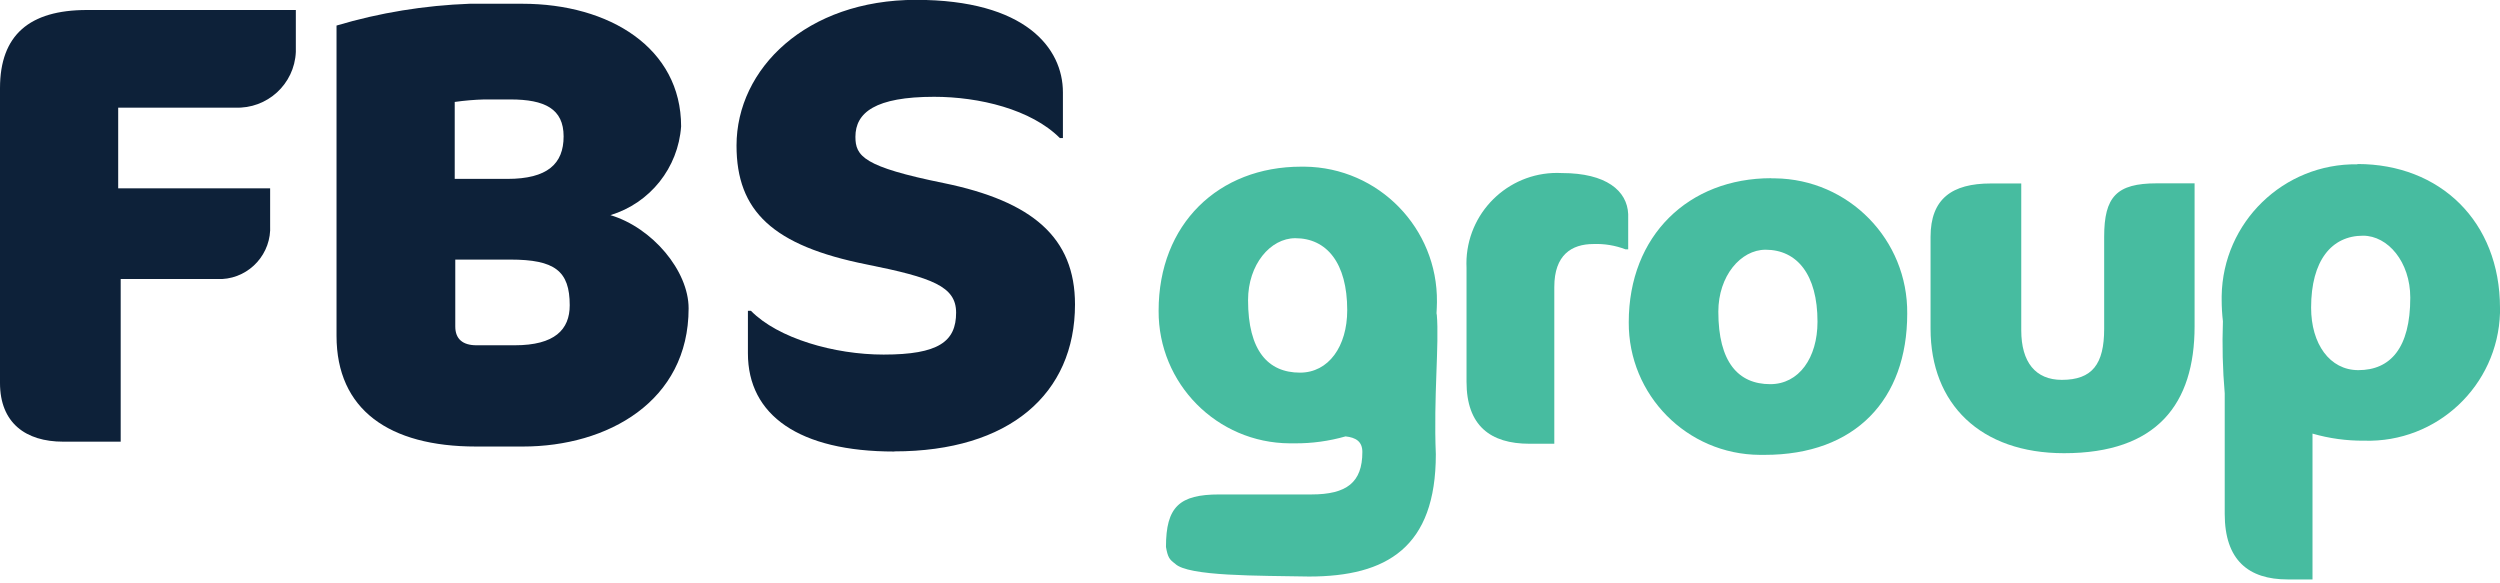
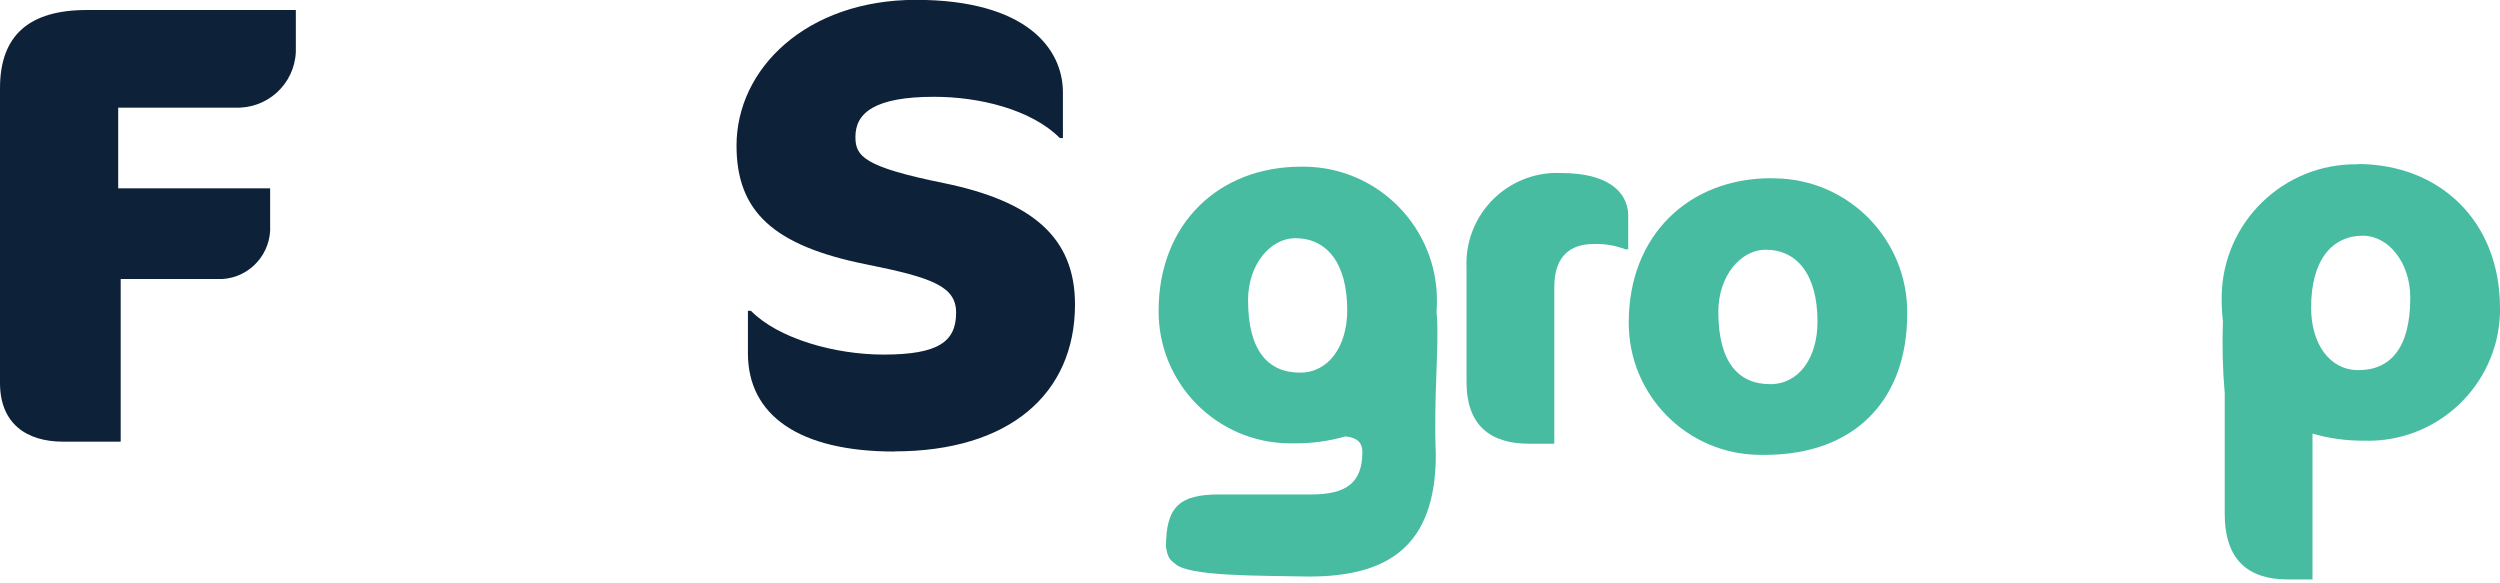
<svg xmlns="http://www.w3.org/2000/svg" id="Layer_1" data-name="Layer 1" version="1.1" viewBox="0 0 180 42">
  <defs>
    <style>
      .cls-1 {
        fill: #47bca0;
      }

      .cls-1, .cls-2 {
        stroke-width: 0px;
      }

      .cls-2 {
        fill: #0d2139;
      }
    </style>
  </defs>
  <g id="Group_2" data-name="Group 2">
    <g id="Group_1" data-name="Group 1">
      <path id="Path_1" data-name="Path 1" class="cls-2" d="M16.8,7.75h-8.29v5.81h10.94v2.66c.11,2.02-1.44,3.76-3.46,3.87-.08,0-.15,0-.23,0h-7.07v11.71h-4.14c-2.7,0-4.55-1.35-4.55-4.23V6.35C0,2.52,2.12.72,6.26.72h15.04v3.02c-.1,2.32-2.06,4.11-4.38,4.01-.04,0-.08,0-.12,0" />
-       <path id="Path_2" data-name="Path 2" class="cls-2" d="M37.65,32.15h-3.38c-6.26,0-10.04-2.66-10.04-7.97V1.84c3.12-.93,6.34-1.45,9.59-1.57h3.78c6.3,0,11.44,3.2,11.44,8.83-.21,2.98-2.23,5.52-5.09,6.39,3.02.9,5.63,4.01,5.63,6.71,0,6.71-5.85,9.95-11.93,9.95M36.75,7.16h-1.89c-.71.02-1.41.08-2.12.18v5.54h3.79c2.88,0,4.05-1.08,4.05-3.06s-1.35-2.66-3.83-2.66M36.75,18.69h-3.97v4.82c0,.9.54,1.35,1.53,1.35h2.75c2.88,0,3.96-1.13,3.96-2.88,0-2.48-1.08-3.29-4.28-3.29" />
      <path id="Path_3" data-name="Path 3" class="cls-2" d="M64.39,32.51c-6.85,0-10.54-2.61-10.54-7.07v-3.06h.22c1.94,1.98,5.99,3.15,9.55,3.15,3.96,0,5.22-.94,5.22-3.02,0-1.89-1.71-2.52-6.44-3.47-6.75-1.35-9.37-3.83-9.37-8.56,0-5.54,5.04-10.49,12.92-10.49s10.58,3.47,10.58,6.66v3.29h-.22c-2.07-2.07-5.81-2.97-9.05-2.97-4.23,0-5.67,1.13-5.67,2.88,0,1.4.59,2.16,6.35,3.33,6.39,1.31,9.46,3.92,9.46,8.74,0,6.44-4.73,10.58-13.01,10.58" />
-       <path id="Path_4" data-name="Path 4" class="cls-1" d="M151.5,17.06v6.62c0,2.54-.86,3.67-3.05,3.67-1.89,0-2.92-1.27-2.92-3.57v-10.57h-2.2c-2.78,0-4.33,1.1-4.33,3.84v6.62c0,5.42,3.6,8.96,9.61,8.96,6.69,0,9.4-3.54,9.4-9.13v-10.3h-2.73c-2.88,0-3.78.96-3.78,3.84" />
      <path id="Path_5" data-name="Path 5" class="cls-1" d="M103.44,22.64s0-.06-.01-.09c.01-.26.03-.52.03-.8.06-5.32-4.2-9.69-9.52-9.75-.09,0-.17,0-.26,0-5.94,0-10.26,4.12-10.26,10.37-.03,5.24,4.19,9.52,9.44,9.55.12,0,.23,0,.35,0,1.24.01,2.48-.16,3.67-.5.73.08,1.21.36,1.21,1.12,0,2.2-1.13,3.06-3.67,3.06h-6.63c-2.88,0-3.84.89-3.84,3.78.13.76.26.91.65,1.2.92.93,6.05.86,9.65.93,5.6,0,9.13-2.1,9.13-8.8-.17-4.11.25-7.91.07-10.06M93.26,17.15c2.26,0,3.74,1.78,3.74,5.18,0,2.61-1.34,4.5-3.4,4.5-2.3,0-3.74-1.58-3.74-5.22,0-2.57,1.61-4.46,3.4-4.46" />
      <path id="Path_6" data-name="Path 6" class="cls-1" d="M127.53,12.83c-5.94,0-10.26,4.12-10.26,10.37-.03,5.24,4.19,9.52,9.44,9.55.12,0,.23,0,.35,0,6.52,0,10.26-3.98,10.26-10.16.06-5.32-4.2-9.69-9.53-9.75-.09,0-.17,0-.26,0M127.46,27.66c-2.3,0-3.74-1.58-3.74-5.22,0-2.57,1.61-4.46,3.4-4.46,2.26,0,3.74,1.78,3.74,5.18,0,2.61-1.34,4.5-3.4,4.5" />
      <path id="Path_7" data-name="Path 7" class="cls-1" d="M112.45,12.46c-3.6-.19-6.67,2.58-6.86,6.18-.01.22-.01.44,0,.65v8.2c0,3.16,1.72,4.46,4.53,4.46h1.79v-11.29c0-2.3,1.24-3.09,2.82-3.09.78-.03,1.57.1,2.3.38h.2v-2.53c-.07-1.69-1.59-2.96-4.77-2.96" />
      <path id="Path_8" data-name="Path 8" class="cls-1" d="M169.74,11.83c-5.32-.08-9.7,4.17-9.78,9.49,0,.09,0,.17,0,.26,0,.52.03,1.04.09,1.55-.06,1.73-.02,3.46.13,5.19v8.68c0,3.34,1.72,4.72,4.53,4.72h1.79v-10.5c1.21.35,2.46.52,3.72.51,5.24.16,9.62-3.96,9.78-9.2,0-.12,0-.23,0-.35,0-6.25-4.33-10.37-10.26-10.37M169.8,26.65c-2.06,0-3.4-1.89-3.4-4.5,0-3.4,1.48-5.18,3.74-5.18,1.79,0,3.4,1.89,3.4,4.46,0,3.64-1.44,5.22-3.74,5.22" />
    </g>
  </g>
</svg>